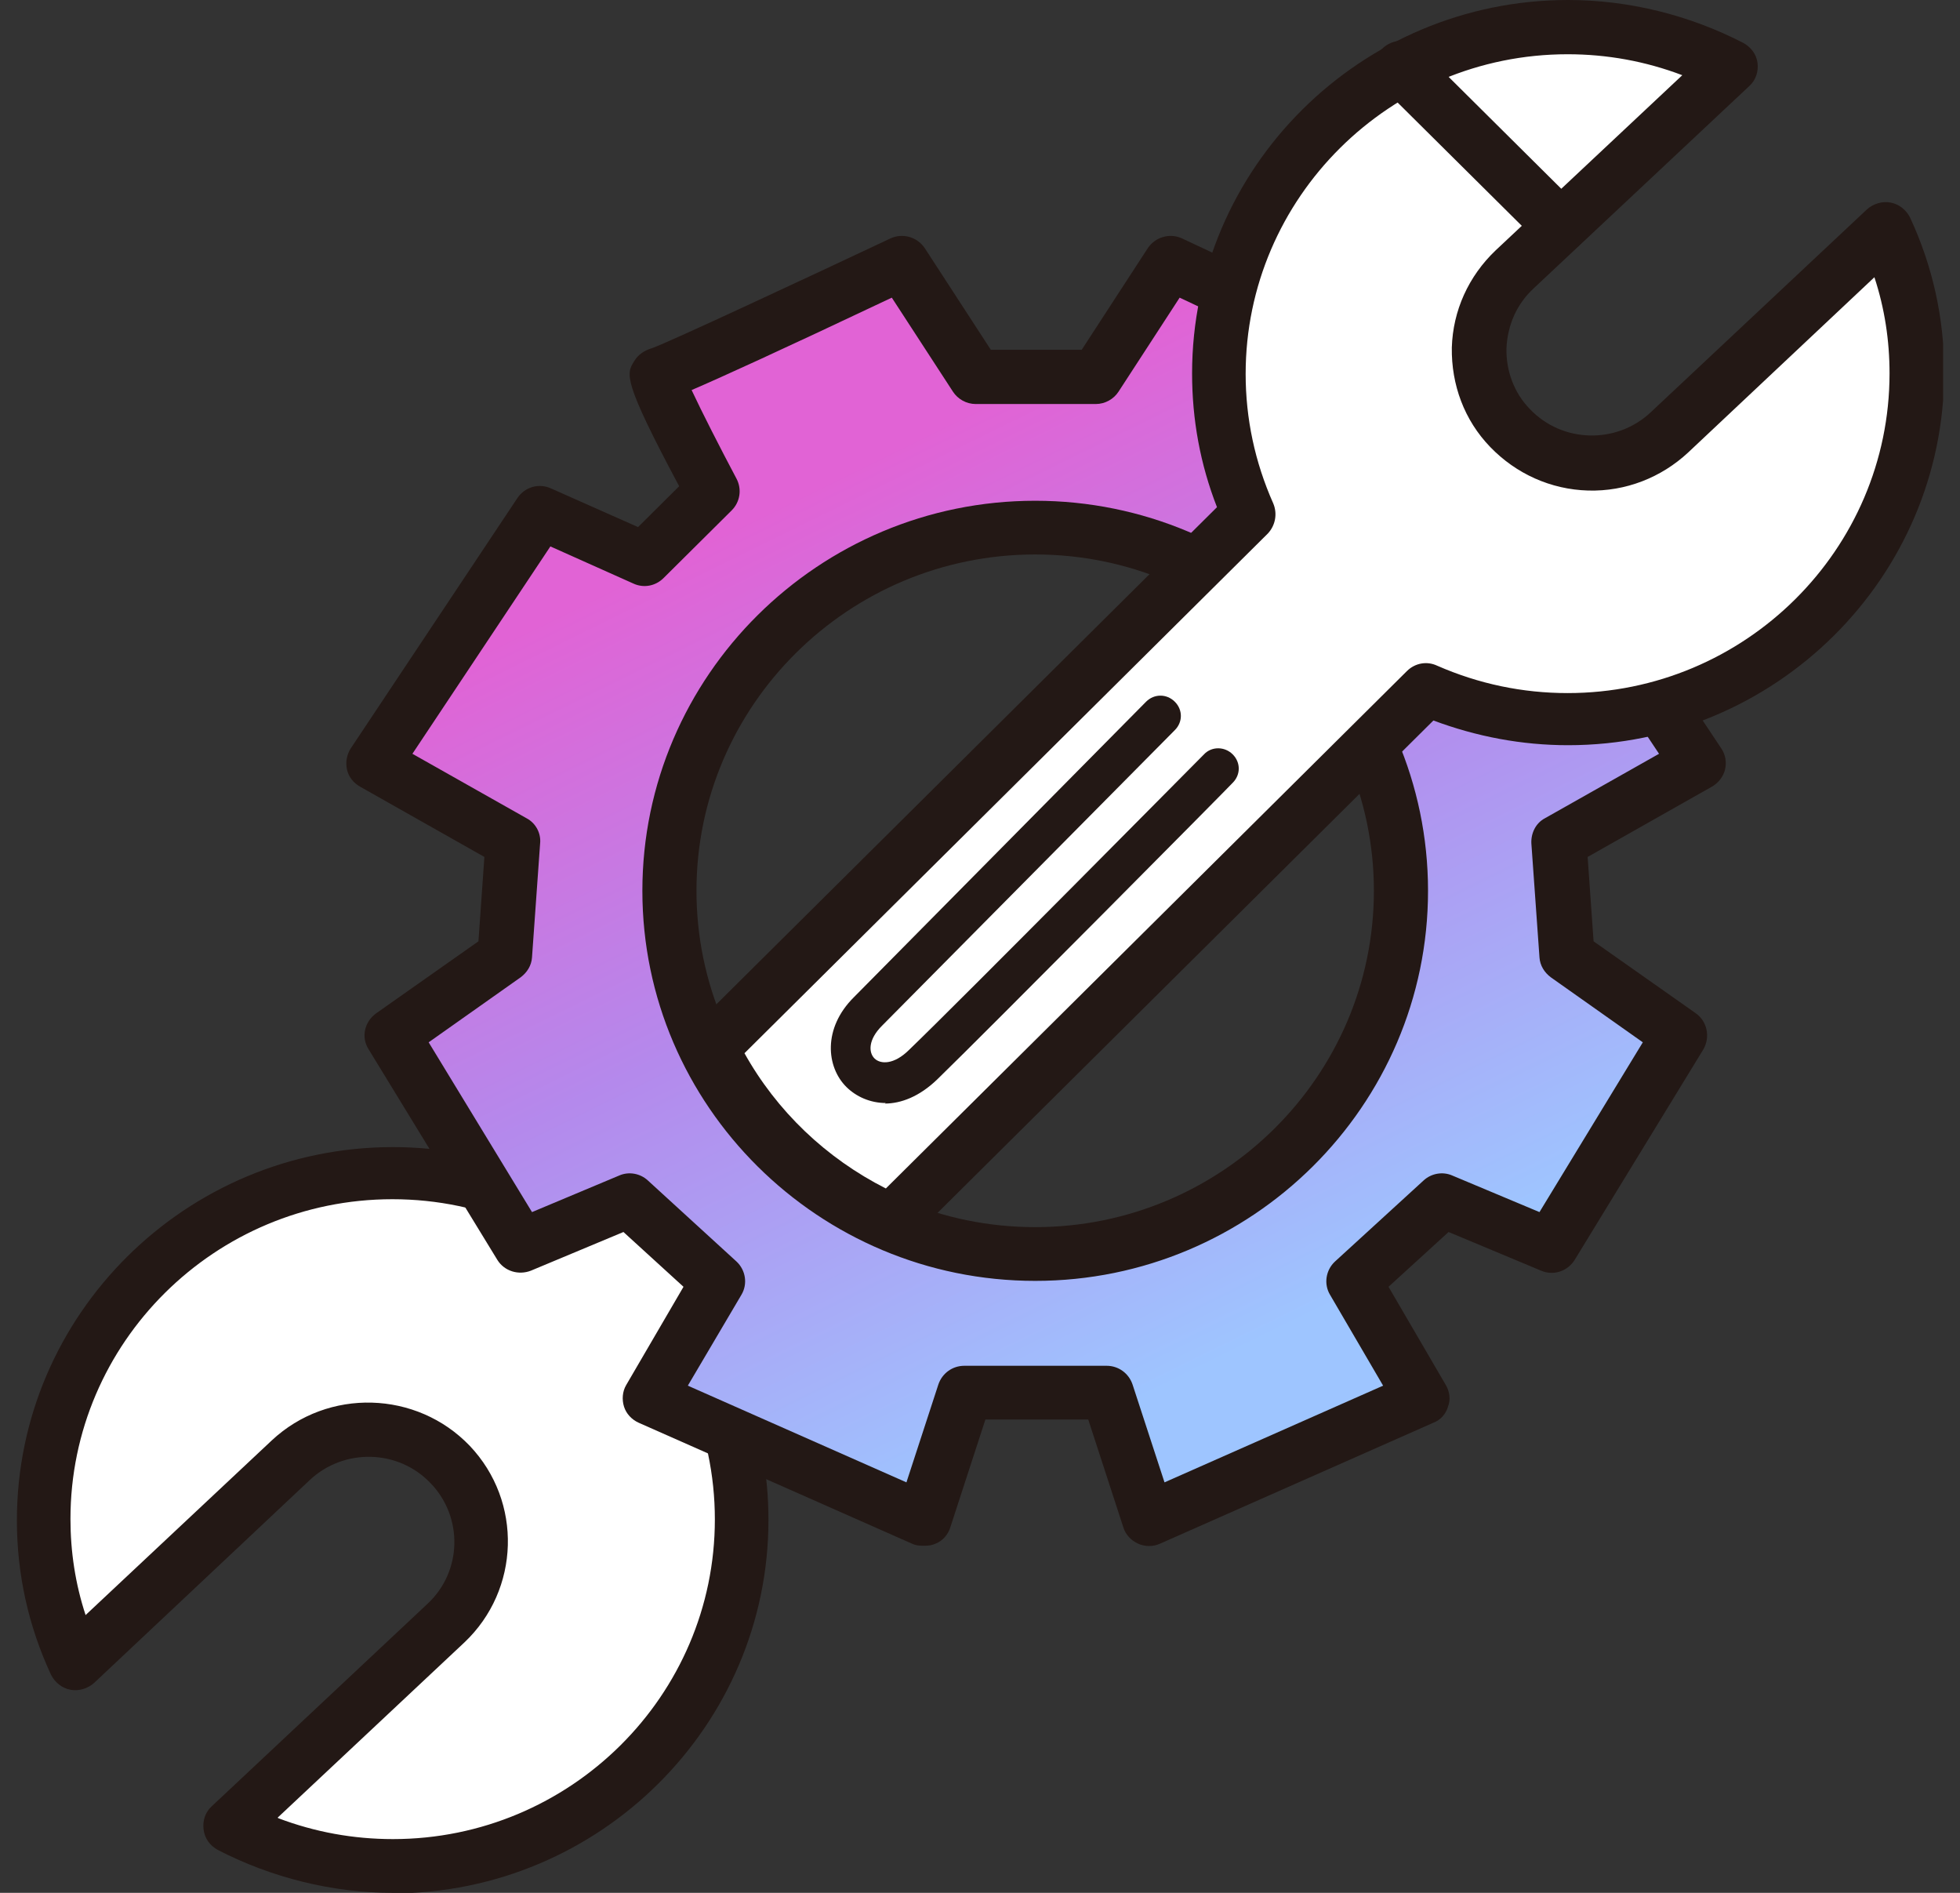
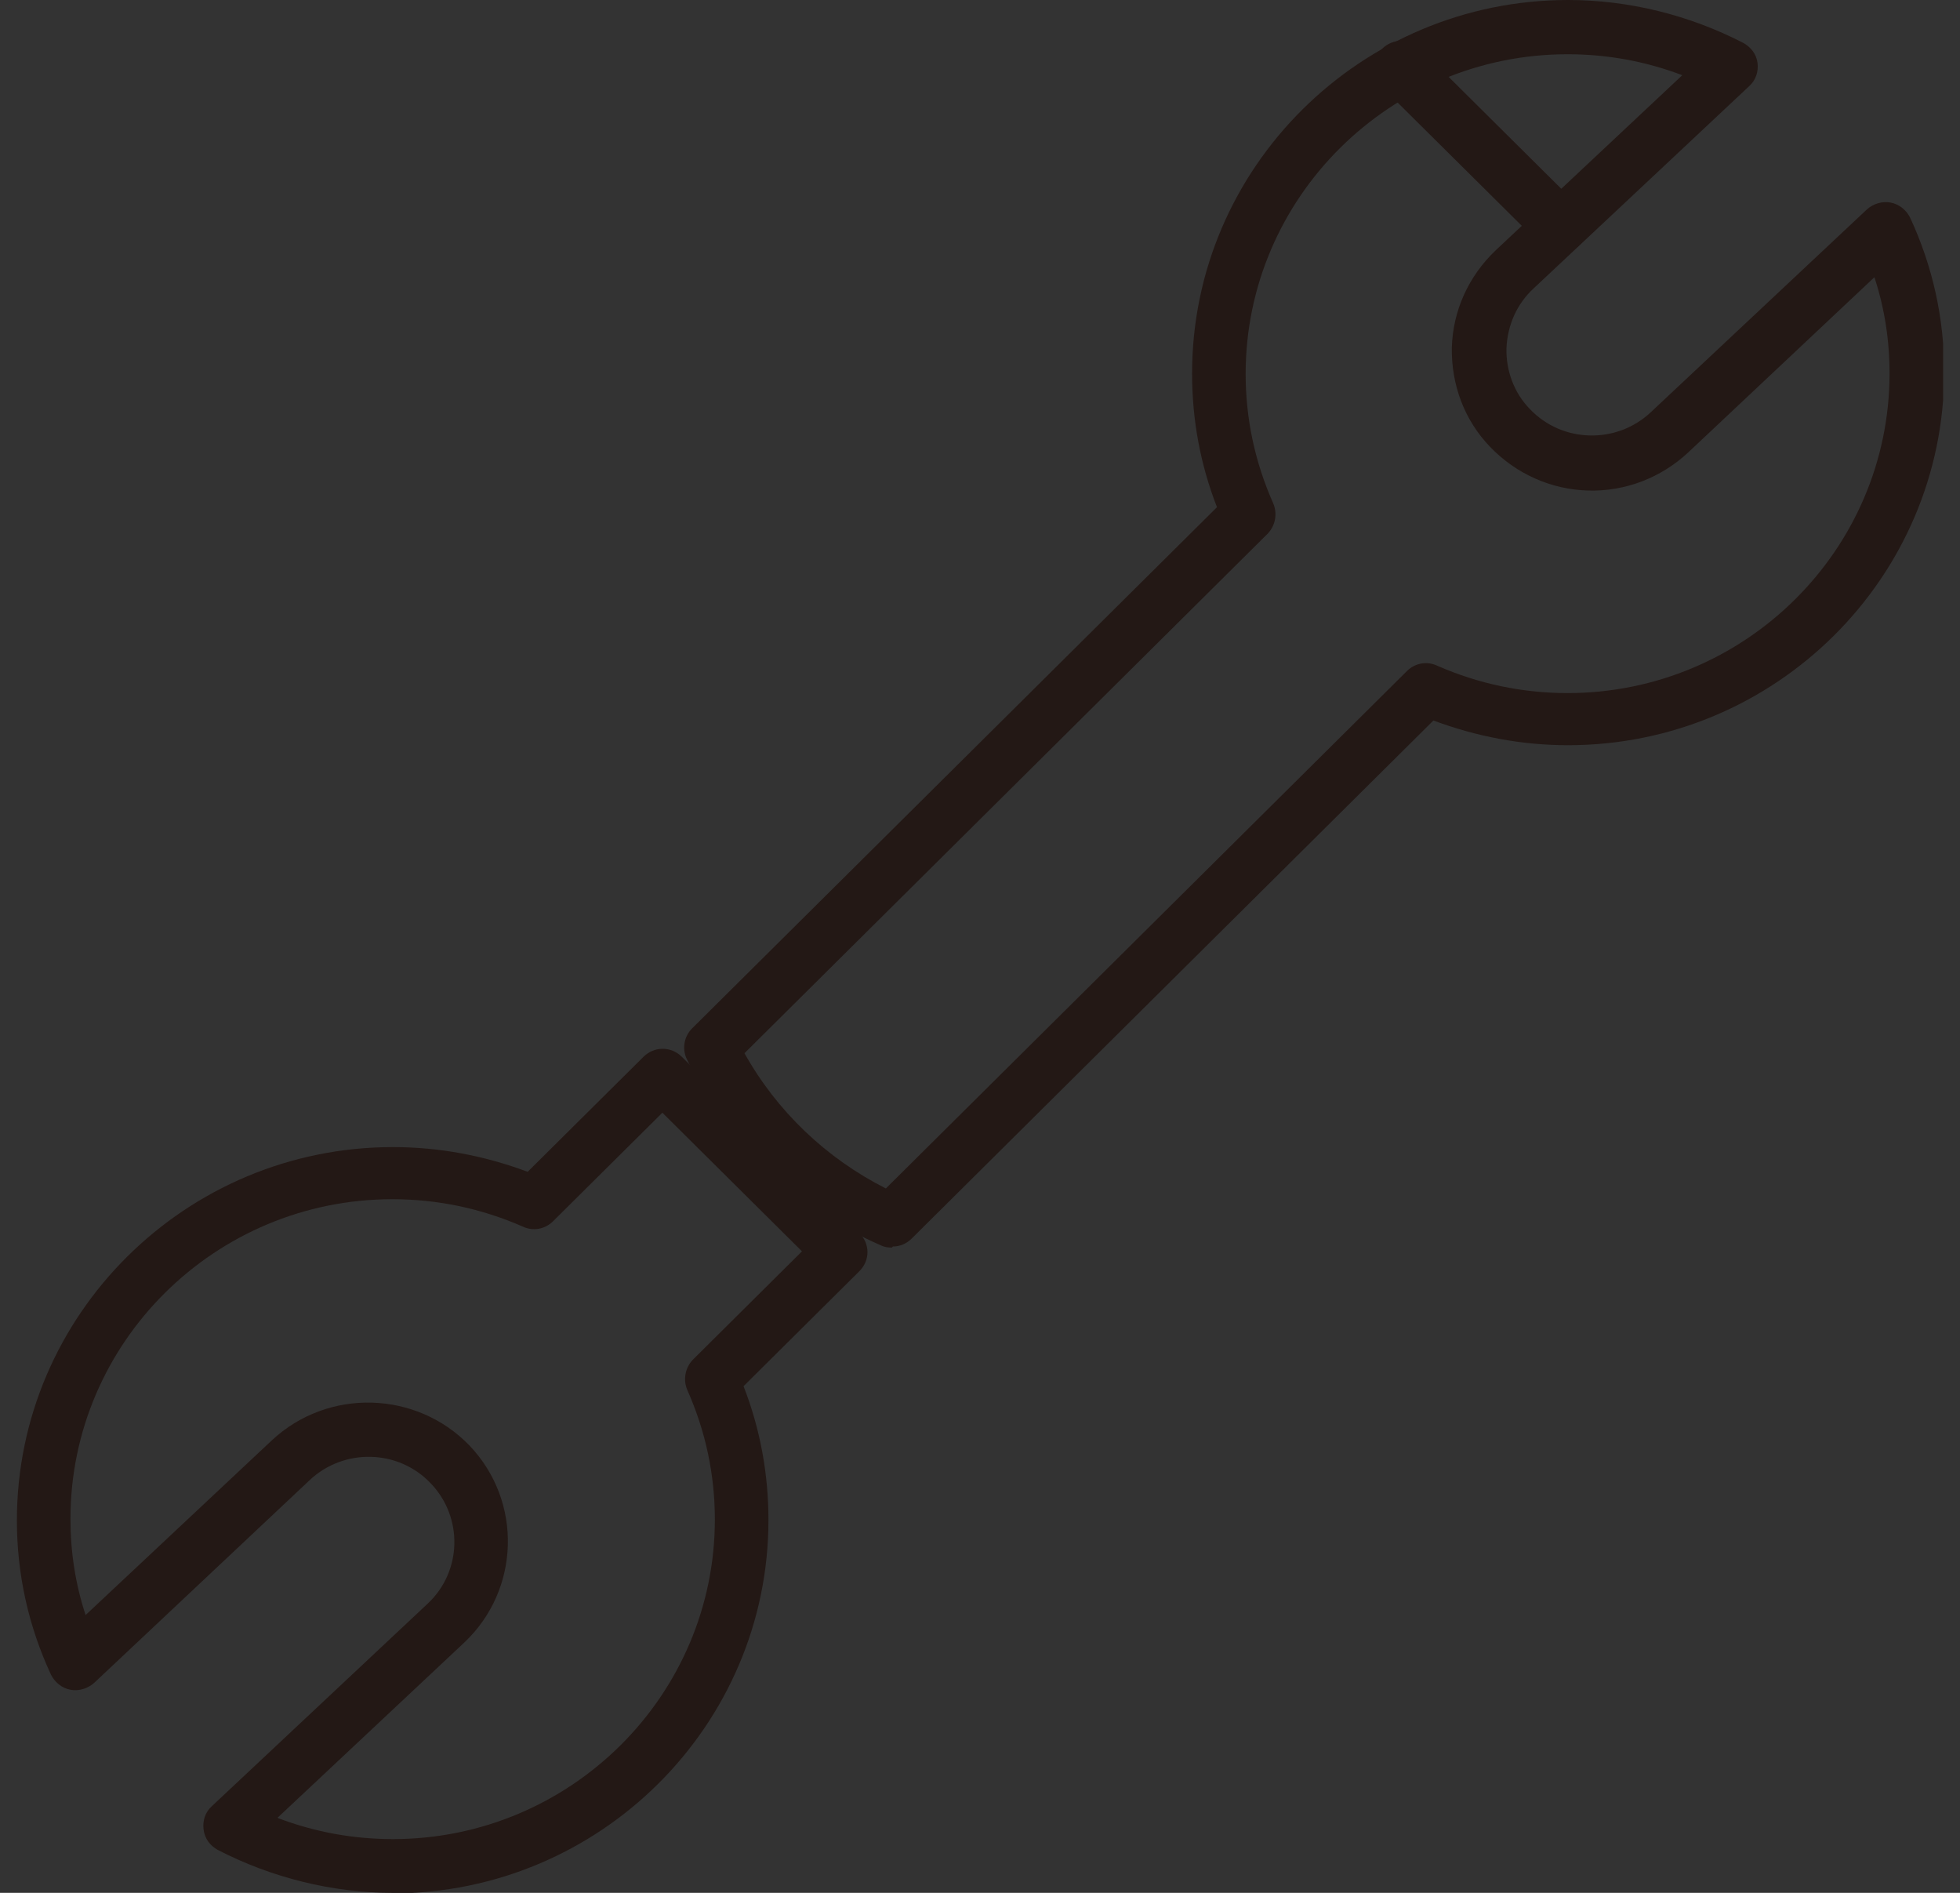
<svg xmlns="http://www.w3.org/2000/svg" width="58" height="56" viewBox="0 0 58 56" fill="none">
  <rect x="0" y="0" width="58" height="56" fill="#333333" stroke="none" />
  <g clip-path="url(#clip0_156_6348)">
-     <path d="M8.618 43.204C9.962 41.948 12.076 42.012 13.341 43.331C14.606 44.666 14.542 46.765 13.213 48.02L6.824 54.013C8.265 54.76 9.898 55.189 11.628 55.189C17.328 55.189 21.955 50.596 21.955 44.937C21.955 43.458 21.635 42.06 21.074 40.788L24.885 37.005L19.633 31.791L15.823 35.574C14.542 35.018 13.133 34.7 11.644 34.7C5.944 34.7 1.316 39.294 1.316 44.953C1.316 46.463 1.653 47.893 2.245 49.197L8.618 43.204Z" fill="white" />
    <path d="M11.628 56C9.835 56 8.041 55.555 6.44 54.728C6.216 54.601 6.056 54.395 6.024 54.124C5.992 53.87 6.072 53.616 6.264 53.441L12.652 47.448C13.677 46.494 13.709 44.889 12.749 43.888C11.788 42.87 10.171 42.839 9.162 43.792L2.79 49.785C2.597 49.96 2.325 50.039 2.085 49.992C1.829 49.944 1.621 49.769 1.509 49.546C0.836 48.1 0.5 46.558 0.5 44.984C0.5 38.896 5.496 33.937 11.628 33.937C13.005 33.937 14.334 34.191 15.615 34.668L19.041 31.267C19.361 30.949 19.858 30.949 20.178 31.267L25.43 36.48C25.75 36.798 25.75 37.291 25.43 37.609L22.003 41.011C22.499 42.282 22.74 43.617 22.74 44.968C22.74 51.056 17.744 56.016 11.612 56.016L11.628 56ZM8.233 53.791C9.322 54.204 10.459 54.41 11.628 54.41C16.88 54.41 21.154 50.166 21.154 44.953C21.154 43.633 20.882 42.346 20.338 41.122C20.21 40.82 20.274 40.47 20.498 40.232L23.732 37.021L19.601 32.92L16.367 36.13C16.127 36.369 15.775 36.433 15.47 36.289C14.238 35.749 12.941 35.479 11.612 35.479C6.36 35.479 2.085 39.723 2.085 44.937C2.085 45.906 2.229 46.86 2.533 47.782L8.041 42.616C9.706 41.058 12.332 41.138 13.901 42.775C15.47 44.428 15.39 47.035 13.741 48.593L8.217 53.775L8.233 53.791Z" fill="#231815" />
-     <path d="M46.1 24.877L50.231 22.54L45.3 15.133L42.226 16.5L40.208 14.497C40.208 14.497 42.066 11.047 41.825 11.047C41.585 11.047 34.62 7.757 34.62 7.757L32.427 11.127H28.872L26.679 7.757C26.679 7.757 19.714 11.047 19.474 11.047C19.234 11.047 21.091 14.497 21.091 14.497L19.073 16.5L15.999 15.133L11.068 22.54L15.199 24.877L14.959 28.246L11.628 30.599L15.439 36.83L18.657 35.479L21.283 37.879L19.266 41.328L27.351 44.905L28.568 41.169H32.779L33.996 44.905L42.082 41.328L40.064 37.879L42.69 35.479L45.908 36.83L49.719 30.599L46.389 28.246L46.148 24.877H46.1ZM30.634 37.1C24.661 37.1 19.81 32.284 19.81 26.355C19.81 20.426 24.661 15.609 30.634 15.609C36.606 15.609 41.457 20.426 41.457 26.355C41.457 32.284 36.606 37.1 30.634 37.1Z" fill="url(#paint0_linear_156_6348)" />
-     <path d="M27.303 45.731C27.191 45.731 27.079 45.716 26.983 45.668L18.897 42.091C18.689 41.996 18.529 41.821 18.465 41.614C18.401 41.408 18.417 41.169 18.529 40.979L20.226 38.07L18.449 36.449L15.711 37.593C15.343 37.736 14.926 37.609 14.718 37.275L10.908 31.044C10.683 30.694 10.779 30.233 11.132 29.979L14.158 27.849L14.334 25.353L10.651 23.271C10.459 23.16 10.315 22.985 10.267 22.762C10.219 22.54 10.267 22.317 10.379 22.142L15.311 14.735C15.535 14.401 15.951 14.29 16.303 14.449L18.881 15.594L20.098 14.385C18.417 11.238 18.529 11.063 18.769 10.682C18.881 10.491 19.073 10.364 19.297 10.3C19.826 10.11 23.877 8.218 26.342 7.058C26.711 6.883 27.143 7.01 27.367 7.344L29.32 10.348H32.01L33.964 7.344C34.188 7.01 34.62 6.883 34.988 7.058C37.454 8.218 41.489 10.11 42.033 10.3C42.242 10.348 42.45 10.491 42.562 10.682C42.802 11.079 42.898 11.238 41.217 14.385L42.434 15.594L45.011 14.449C45.364 14.29 45.796 14.401 46.004 14.735L50.936 22.142C51.064 22.333 51.096 22.556 51.048 22.762C51 22.969 50.856 23.16 50.663 23.271L46.981 25.353L47.157 27.849L50.183 29.979C50.519 30.217 50.615 30.678 50.407 31.044L46.597 37.275C46.388 37.609 45.972 37.752 45.604 37.593L42.866 36.449L41.089 38.07L42.786 40.979C42.898 41.169 42.93 41.408 42.85 41.614C42.786 41.837 42.626 42.012 42.418 42.091L34.332 45.668C34.124 45.763 33.884 45.763 33.675 45.668C33.467 45.572 33.307 45.398 33.243 45.191L32.203 41.996H29.16L28.12 45.191C28.056 45.398 27.895 45.588 27.687 45.668C27.591 45.716 27.479 45.731 27.367 45.731H27.303ZM20.354 40.995L26.823 43.856L27.767 40.963C27.879 40.629 28.184 40.407 28.536 40.407H32.747C33.099 40.407 33.403 40.629 33.515 40.963L34.46 43.856L40.929 40.995L39.359 38.308C39.167 37.99 39.231 37.577 39.504 37.323L42.129 34.922C42.354 34.716 42.69 34.652 42.978 34.779L45.556 35.86L48.614 30.837L45.892 28.914C45.7 28.771 45.572 28.564 45.556 28.326L45.316 24.956C45.3 24.654 45.444 24.352 45.716 24.209L49.094 22.301L45.011 16.166L42.562 17.262C42.258 17.39 41.905 17.326 41.665 17.104L39.648 15.101C39.392 14.846 39.343 14.481 39.504 14.163C40 13.257 40.544 12.192 40.833 11.54C39.968 11.175 38.303 10.412 34.908 8.806L33.099 11.588C32.955 11.81 32.699 11.953 32.427 11.953H28.872C28.6 11.953 28.344 11.81 28.2 11.588L26.39 8.806C22.996 10.412 21.315 11.175 20.466 11.54C20.77 12.192 21.315 13.257 21.795 14.163C21.955 14.465 21.907 14.846 21.651 15.101L19.634 17.104C19.393 17.342 19.041 17.406 18.737 17.262L16.287 16.166L12.204 22.301L15.583 24.209C15.855 24.352 16.015 24.654 15.983 24.956L15.743 28.326C15.727 28.564 15.599 28.771 15.407 28.914L12.685 30.837L15.743 35.86L18.321 34.779C18.609 34.652 18.945 34.716 19.169 34.922L21.795 37.323C22.067 37.577 22.131 37.99 21.939 38.308L20.354 40.995ZM30.633 37.895C24.229 37.895 19.009 32.713 19.009 26.355C19.009 19.997 24.229 14.815 30.633 14.815C37.038 14.815 42.258 19.997 42.258 26.355C42.258 32.713 37.038 37.895 30.633 37.895ZM30.633 16.404C25.11 16.404 20.61 20.871 20.61 26.355C20.61 31.839 25.11 36.305 30.633 36.305C36.157 36.305 40.656 31.839 40.656 26.355C40.656 20.871 36.157 16.404 30.633 16.404Z" fill="#231815" />
-     <path d="M55.771 6.803L49.398 12.796C48.053 14.052 45.94 13.988 44.675 12.669C43.41 11.334 43.474 9.235 44.803 7.98L51.192 1.987C49.751 1.24 48.117 0.811 46.388 0.811C40.688 0.811 36.061 5.404 36.061 11.063C36.061 12.542 36.381 13.94 36.942 15.212L21.043 30.996C22.147 33.269 24.053 35.097 26.39 36.131L42.209 20.426C43.49 20.982 44.899 21.3 46.388 21.3C52.088 21.3 56.715 16.706 56.715 11.047C56.715 9.537 56.379 8.107 55.787 6.803H55.771Z" fill="white" />
    <path d="M26.39 36.91C26.278 36.91 26.166 36.894 26.07 36.846C23.556 35.749 21.523 33.794 20.322 31.33C20.178 31.028 20.242 30.663 20.482 30.424L36.013 15.005C35.517 13.734 35.276 12.414 35.276 11.047C35.276 4.959 40.272 0 46.404 0C48.197 0 49.991 0.445 51.592 1.272C51.816 1.399 51.976 1.605 52.008 1.86C52.04 2.114 51.96 2.368 51.768 2.543L45.379 8.536C44.883 8.997 44.611 9.617 44.579 10.3C44.563 10.968 44.803 11.62 45.267 12.097C46.228 13.114 47.845 13.146 48.854 12.192L55.242 6.199C55.434 6.024 55.707 5.945 55.947 5.993C56.203 6.04 56.411 6.215 56.523 6.438C57.196 7.884 57.532 9.426 57.532 11C57.532 17.088 52.536 22.047 46.404 22.047C45.027 22.047 43.698 21.793 42.417 21.316L26.983 36.639C26.822 36.798 26.63 36.878 26.422 36.878L26.39 36.91ZM22.019 31.139C22.98 32.872 24.453 34.271 26.214 35.161L41.633 19.854C41.873 19.615 42.225 19.552 42.529 19.695C43.762 20.235 45.059 20.505 46.388 20.505C51.64 20.505 55.915 16.261 55.915 11.047C55.915 10.078 55.771 9.124 55.467 8.202L49.959 13.384C49.158 14.131 48.101 14.544 46.996 14.513C45.892 14.481 44.867 14.02 44.099 13.225C43.33 12.43 42.946 11.381 42.962 10.284C42.994 9.188 43.458 8.17 44.259 7.407L49.782 2.225C48.694 1.812 47.557 1.605 46.388 1.605C41.136 1.605 36.861 5.85 36.861 11.063C36.861 12.383 37.134 13.67 37.678 14.894C37.806 15.196 37.742 15.546 37.518 15.784L22.019 31.171V31.139Z" fill="#231815" />
    <path d="M46.164 7.487C45.956 7.487 45.748 7.407 45.604 7.248L40.896 2.575C40.576 2.257 40.576 1.764 40.896 1.446C41.217 1.129 41.713 1.129 42.033 1.446L46.74 6.12C47.061 6.438 47.061 6.93 46.74 7.248C46.58 7.407 46.372 7.487 46.18 7.487H46.164Z" fill="#231815" />
-     <path d="M26.214 32.633C25.75 32.633 25.333 32.443 25.045 32.157C24.453 31.569 24.34 30.424 25.269 29.502L33.915 20.76C34.155 20.521 34.524 20.521 34.764 20.76C35.004 20.998 35.004 21.364 34.764 21.602L26.102 30.345C25.686 30.758 25.701 31.139 25.878 31.314C26.054 31.489 26.454 31.505 26.902 31.06C28.391 29.629 35.564 22.381 35.629 22.317C35.853 22.079 36.237 22.079 36.477 22.317C36.717 22.556 36.717 22.921 36.477 23.16C36.413 23.239 29.224 30.488 27.735 31.934C27.207 32.443 26.662 32.649 26.182 32.649L26.214 32.633Z" fill="#231815" />
  </g>
  <defs>
    <linearGradient id="paint0_linear_156_6348" x1="31.085" y1="10.95" x2="43.663" y2="36.529" gradientUnits="userSpaceOnUse">
      <stop stop-color="#E163D5" />
      <stop offset="0.465" stop-color="#B489EC" />
      <stop offset="1" stop-color="#9EC5FF" />
    </linearGradient>
    <clipPath id="clip0_156_6348">
      <rect width="57" height="56" fill="white" transform="translate(0.5)" />
    </clipPath>
  </defs>
</svg>